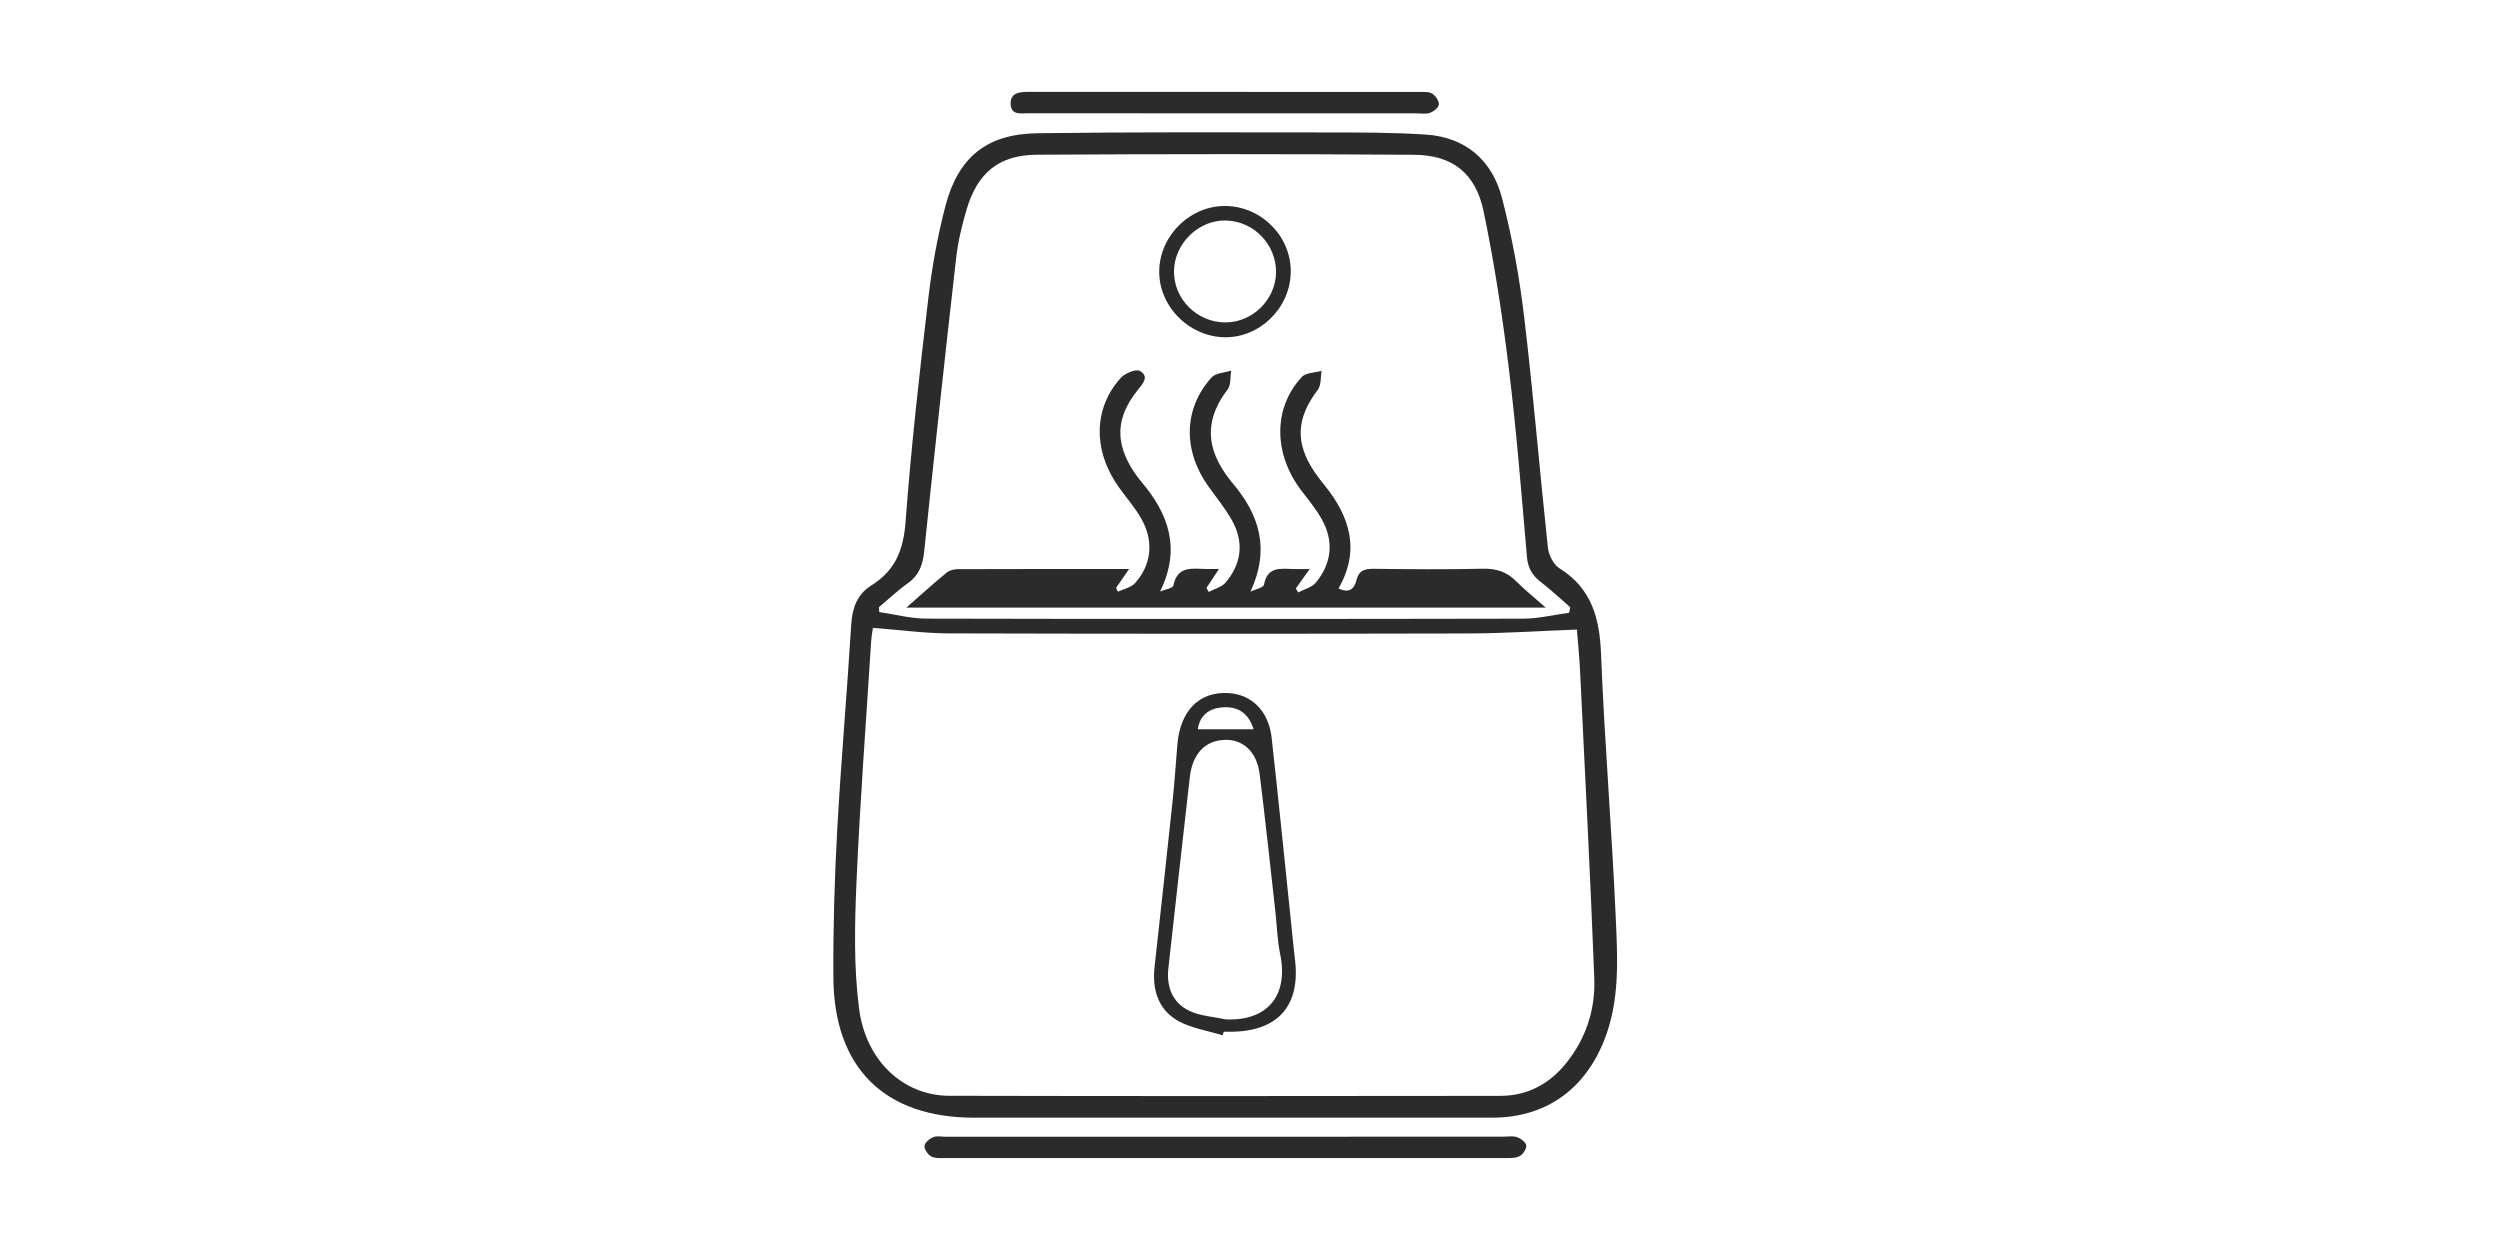
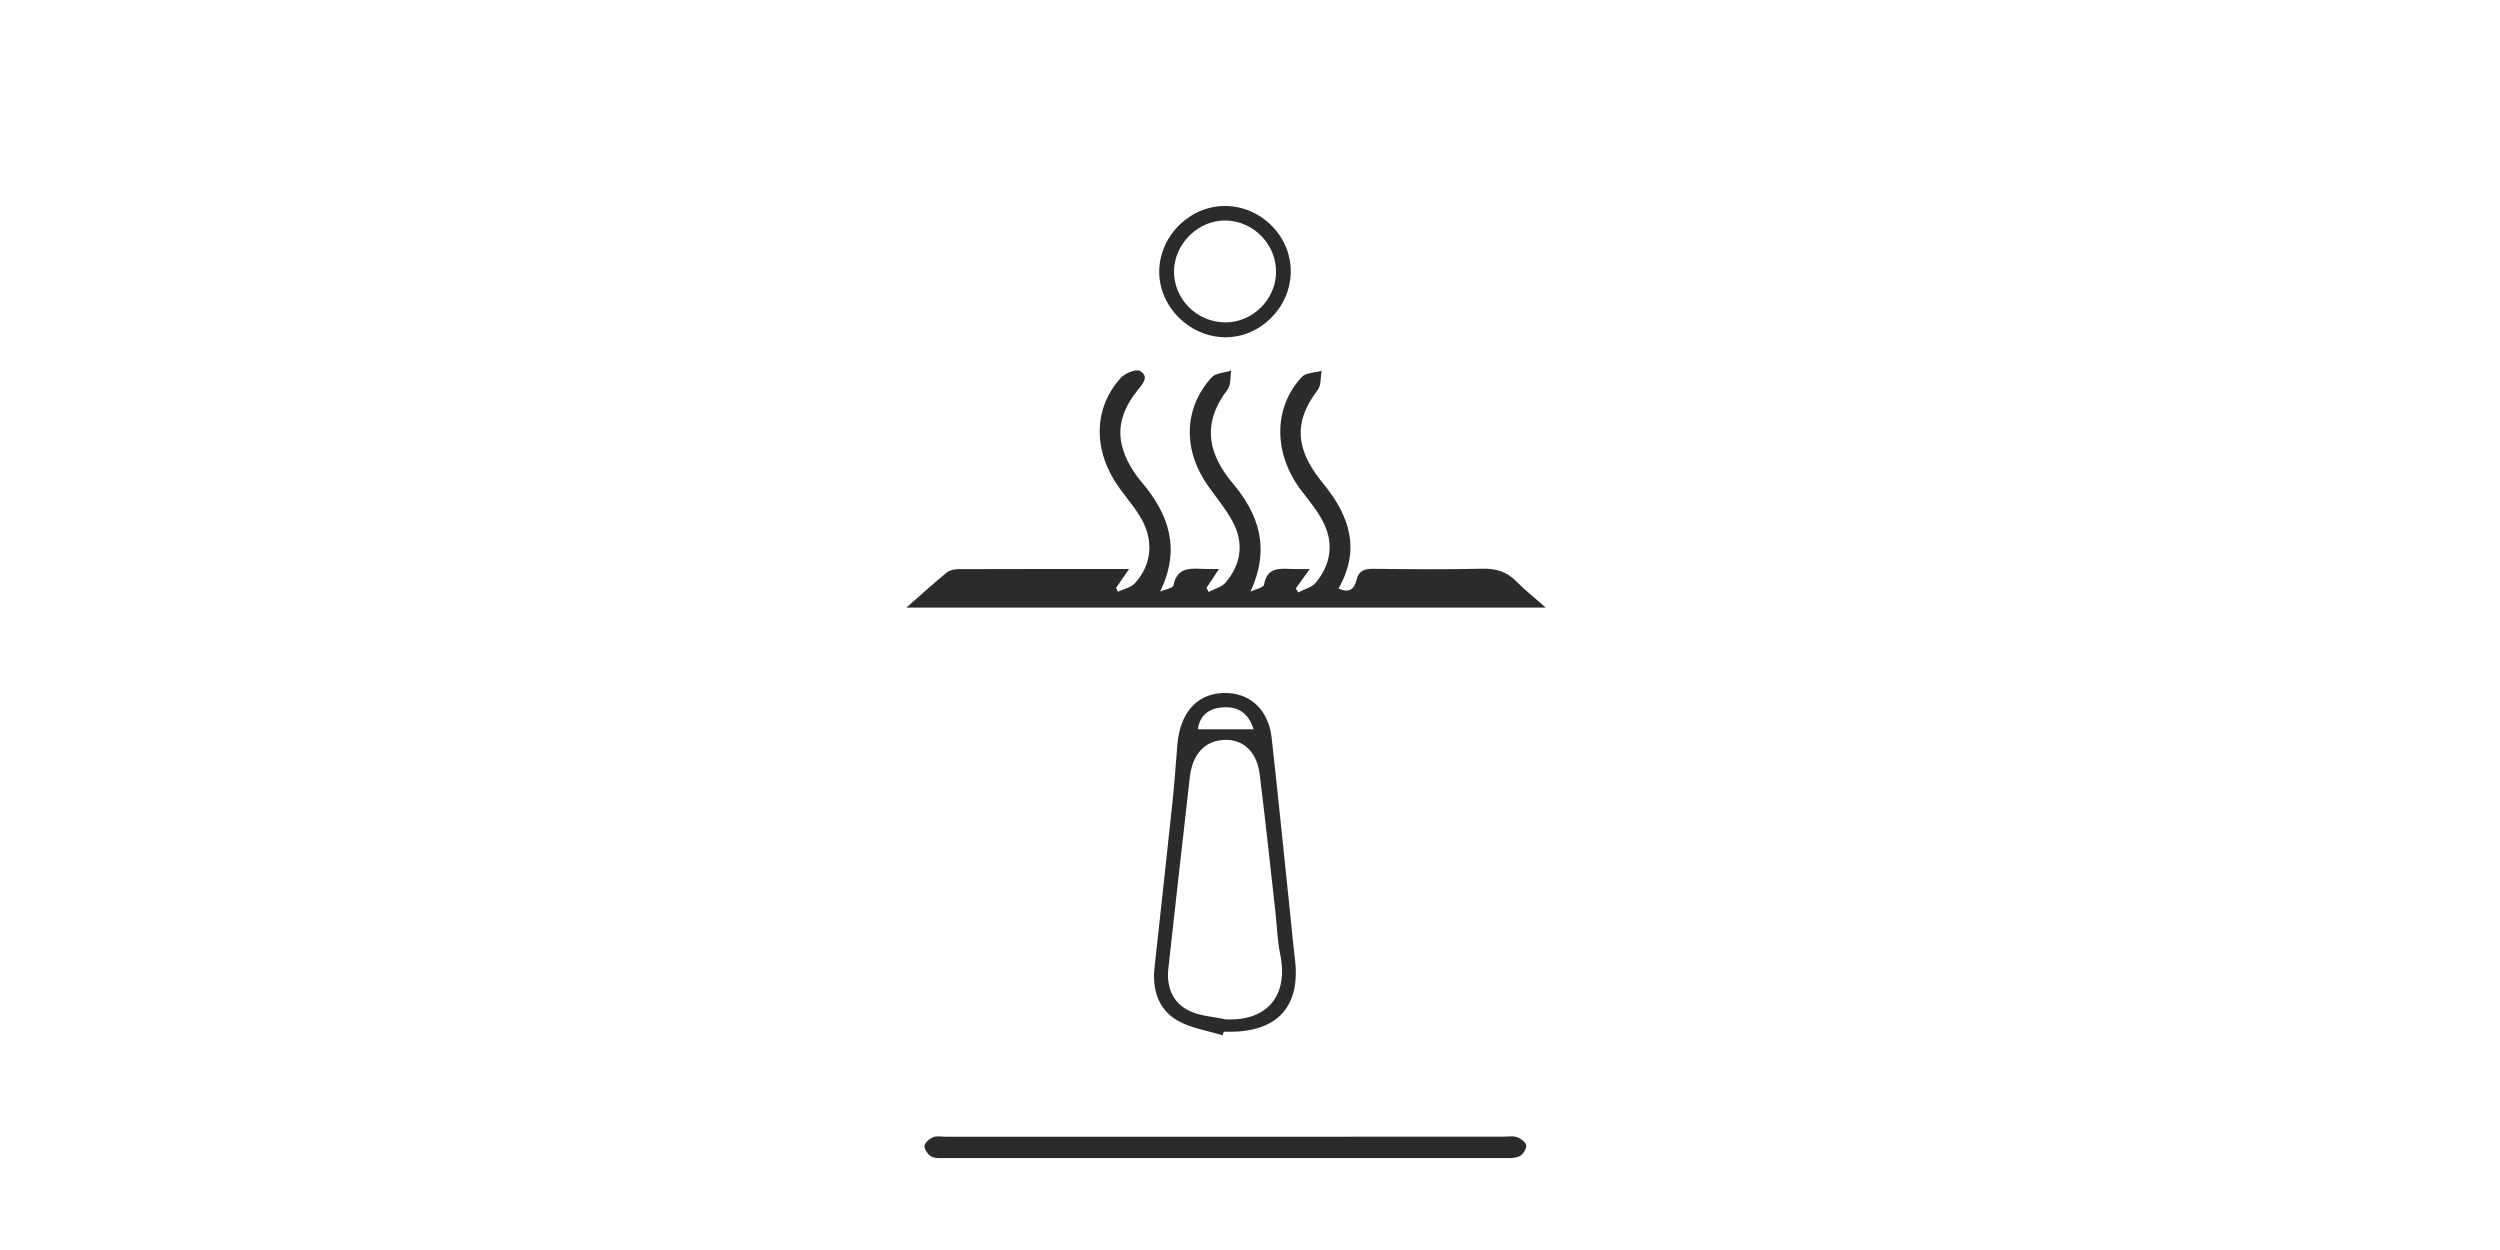
<svg xmlns="http://www.w3.org/2000/svg" width="300" height="150" viewBox="0 0 300 150" fill="none">
-   <path fill-rule="evenodd" clip-rule="evenodd" d="M146.869 134.124C136.885 134.124 126.901 134.122 116.917 134.124C106.149 134.126 100.068 128.164 100.004 117.275C99.97 111.405 100.138 105.526 100.461 99.665C100.916 91.406 101.647 83.164 102.148 74.907C102.27 72.904 102.909 71.272 104.564 70.246C107.448 68.456 108.419 65.969 108.669 62.603C109.334 53.669 110.341 44.756 111.39 35.856C111.831 32.107 112.498 28.354 113.455 24.706C114.999 18.822 118.45 16.068 124.506 15.987C136.067 15.833 147.631 15.883 159.194 15.893C163.171 15.897 167.157 15.887 171.121 16.151C175.892 16.468 179.06 19.249 180.231 23.731C181.456 28.412 182.324 33.222 182.899 38.029C184.001 47.24 184.754 56.492 185.749 65.717C185.844 66.597 186.411 67.743 187.121 68.186C190.999 70.607 191.955 74.165 192.126 78.488C192.536 88.96 193.415 99.413 193.879 109.884C194.104 114.965 194.443 120.112 192.423 125.034C190.036 130.852 185.375 134.114 179.093 134.121C168.353 134.131 157.611 134.123 146.869 134.124ZM104.75 75.341C104.697 75.74 104.578 76.347 104.54 76.959C103.929 86.596 103.199 96.229 102.778 105.876C102.559 110.904 102.446 116.012 103.081 120.982C103.894 127.353 108.446 131.48 113.913 131.494C135.957 131.548 158.001 131.529 180.046 131.503C183.267 131.499 185.903 130.097 187.917 127.605C190.316 124.636 191.459 121.137 191.315 117.396C190.842 105.101 190.202 92.812 189.608 80.521C189.521 78.716 189.334 76.917 189.227 75.547C184.721 75.717 180.468 76.006 176.214 76.016C155.433 76.064 134.652 76.064 113.871 76.007C110.93 75.998 107.991 75.587 104.75 75.341ZM188.293 73.532C188.335 73.308 188.378 73.085 188.42 72.862C187.238 71.839 186.096 70.765 184.862 69.809C183.85 69.026 183.346 68.139 183.231 66.814C182.579 59.273 181.979 51.722 181.061 44.21C180.29 37.899 179.325 31.593 178.034 25.37C177.082 20.781 174.29 18.606 169.696 18.574C154.606 18.47 139.513 18.475 124.423 18.568C119.884 18.595 117.31 20.728 116.006 25.092C115.431 27.018 114.961 29.006 114.734 30.999C113.399 42.716 112.123 54.44 110.903 66.169C110.735 67.785 110.29 69.037 108.923 70.002C107.705 70.862 106.617 71.907 105.471 72.871C105.484 73.063 105.497 73.255 105.511 73.448C107.396 73.722 109.28 74.23 111.165 74.235C135.035 74.29 158.904 74.287 182.773 74.24C184.613 74.236 186.453 73.779 188.293 73.532Z" fill="#2B2B2B" />
  <path fill-rule="evenodd" clip-rule="evenodd" d="M147.002 136.405C158.118 136.403 169.233 136.403 180.349 136.403C180.917 136.403 181.531 136.281 182.04 136.457C182.495 136.615 183.111 137.078 183.15 137.457C183.192 137.872 182.749 138.541 182.341 138.746C181.817 139.008 181.116 138.97 180.491 138.97C158.133 138.978 135.776 138.978 113.418 138.97C112.856 138.97 112.212 139.023 111.757 138.776C111.351 138.555 110.908 137.933 110.937 137.519C110.964 137.134 111.531 136.653 111.968 136.465C112.396 136.281 112.961 136.407 113.466 136.407C124.644 136.406 135.823 136.407 147.002 136.405Z" fill="#2B2B2B" />
-   <path fill-rule="evenodd" clip-rule="evenodd" d="M146.967 13.6C139.134 13.598 131.302 13.604 123.469 13.591C122.569 13.589 121.329 13.879 121.277 12.489C121.225 11.101 122.385 11.024 123.449 11.024C139.114 11.024 154.779 11.024 170.444 11.031C170.94 11.031 171.538 11.004 171.904 11.255C172.294 11.524 172.708 12.137 172.661 12.55C172.617 12.93 172.029 13.393 171.587 13.544C171.077 13.72 170.463 13.601 169.895 13.601C162.253 13.601 154.61 13.601 146.967 13.6Z" fill="#2B2B2B" />
  <path fill-rule="evenodd" clip-rule="evenodd" d="M146.715 124.241C144.893 123.67 142.901 123.393 141.29 122.458C138.962 121.105 138.253 118.719 138.545 116.058C139.274 109.415 140.009 102.772 140.711 96.125C140.949 93.868 141.096 91.602 141.285 89.339C141.627 85.255 143.945 82.939 147.459 83.172C150.243 83.357 152.243 85.347 152.599 88.546C153.416 95.878 154.147 103.219 154.914 110.556C155.071 112.061 155.203 113.57 155.39 115.072C156.094 120.712 153.343 123.809 147.608 123.81C147.356 123.81 147.103 123.81 146.851 123.81C146.806 123.953 146.76 124.098 146.715 124.241ZM147.047 122.322C152.146 122.576 154.638 119.397 153.622 114.513C153.276 112.852 153.24 111.128 153.049 109.434C152.427 103.913 151.848 98.388 151.154 92.876C150.782 89.926 148.823 88.414 146.255 88.859C144.318 89.196 143.062 90.761 142.779 93.256C141.91 100.909 141.045 108.561 140.203 116.216C139.961 118.422 140.697 120.328 142.716 121.299C144.021 121.928 145.594 122.001 147.047 122.322ZM150.438 87.515C149.825 85.612 148.615 84.712 146.611 84.892C144.895 85.046 143.942 86.004 143.739 87.515C145.923 87.515 148.149 87.515 150.438 87.515Z" fill="#2B2B2B" />
  <path fill-rule="evenodd" clip-rule="evenodd" d="M139.214 70.979C139.768 70.744 140.741 70.592 140.808 70.259C141.271 67.939 142.963 68.223 144.59 68.275C145.028 68.289 145.466 68.277 146.277 68.277C145.677 69.186 145.227 69.869 144.777 70.551C144.865 70.711 144.953 70.872 145.041 71.032C145.729 70.666 146.604 70.457 147.073 69.905C148.975 67.663 149.297 65.108 147.88 62.52C147.068 61.037 145.964 59.713 144.979 58.327C141.924 54.025 142.025 48.999 145.395 45.288C145.884 44.75 146.945 44.731 147.742 44.472C147.613 45.237 147.732 46.191 147.315 46.736C144.79 50.034 144.612 53.243 146.943 56.687C147.226 57.104 147.519 57.519 147.846 57.901C151.113 61.723 152.438 65.855 150.061 70.991C150.624 70.718 151.616 70.521 151.682 70.158C152.077 67.972 153.642 68.241 155.151 68.281C155.695 68.295 156.241 68.283 157.166 68.283C156.47 69.253 155.983 69.933 155.496 70.613C155.593 70.772 155.69 70.93 155.788 71.09C156.51 70.703 157.44 70.485 157.917 69.899C159.812 67.572 160.089 64.963 158.617 62.318C157.948 61.115 157.055 60.028 156.21 58.932C152.805 54.517 152.742 48.971 156.217 45.236C156.707 44.709 157.788 44.733 158.595 44.501C158.455 45.271 158.557 46.224 158.136 46.779C155.543 50.193 155.378 53.148 157.778 56.692C158.131 57.213 158.524 57.71 158.92 58.199C161.985 61.979 163.259 66.016 160.623 70.612C161.843 71.215 162.516 70.707 162.767 69.642C163.043 68.467 163.732 68.244 164.826 68.257C169.184 68.311 173.545 68.346 177.901 68.246C179.528 68.208 180.811 68.605 181.953 69.76C182.958 70.777 184.084 71.673 185.485 72.913C159.725 72.913 134.405 72.913 108.762 72.913C110.513 71.379 112.034 69.996 113.621 68.693C113.967 68.409 114.547 68.299 115.02 68.298C121.714 68.274 128.408 68.281 135.494 68.281C134.868 69.186 134.4 69.864 133.931 70.541C134.003 70.697 134.075 70.852 134.146 71.007C134.845 70.671 135.732 70.504 136.21 69.97C138.199 67.753 138.476 64.91 136.958 62.241C136.215 60.933 135.206 59.778 134.32 58.551C131.143 54.149 131.159 49.021 134.501 45.337C135.006 44.78 136.332 44.245 136.796 44.518C137.965 45.206 137.105 46.079 136.502 46.836C133.905 50.099 133.772 53.083 136.045 56.586C136.319 57.008 136.628 57.412 136.954 57.796C140.225 61.66 141.743 65.812 139.214 70.979Z" fill="#2B2B2B" />
  <path fill-rule="evenodd" clip-rule="evenodd" d="M154.889 32.753C154.771 37.038 151.12 40.566 146.905 40.47C142.558 40.37 138.943 36.597 139.112 32.335C139.28 28.071 142.994 24.586 147.226 24.721C151.525 24.859 155.006 28.507 154.889 32.753ZM146.992 38.689C150.252 38.72 153.051 36.008 153.124 32.747C153.2 29.389 150.486 26.545 147.122 26.459C143.843 26.375 140.926 29.208 140.88 32.521C140.833 35.858 143.608 38.658 146.992 38.689Z" fill="#2B2B2B" />
</svg>